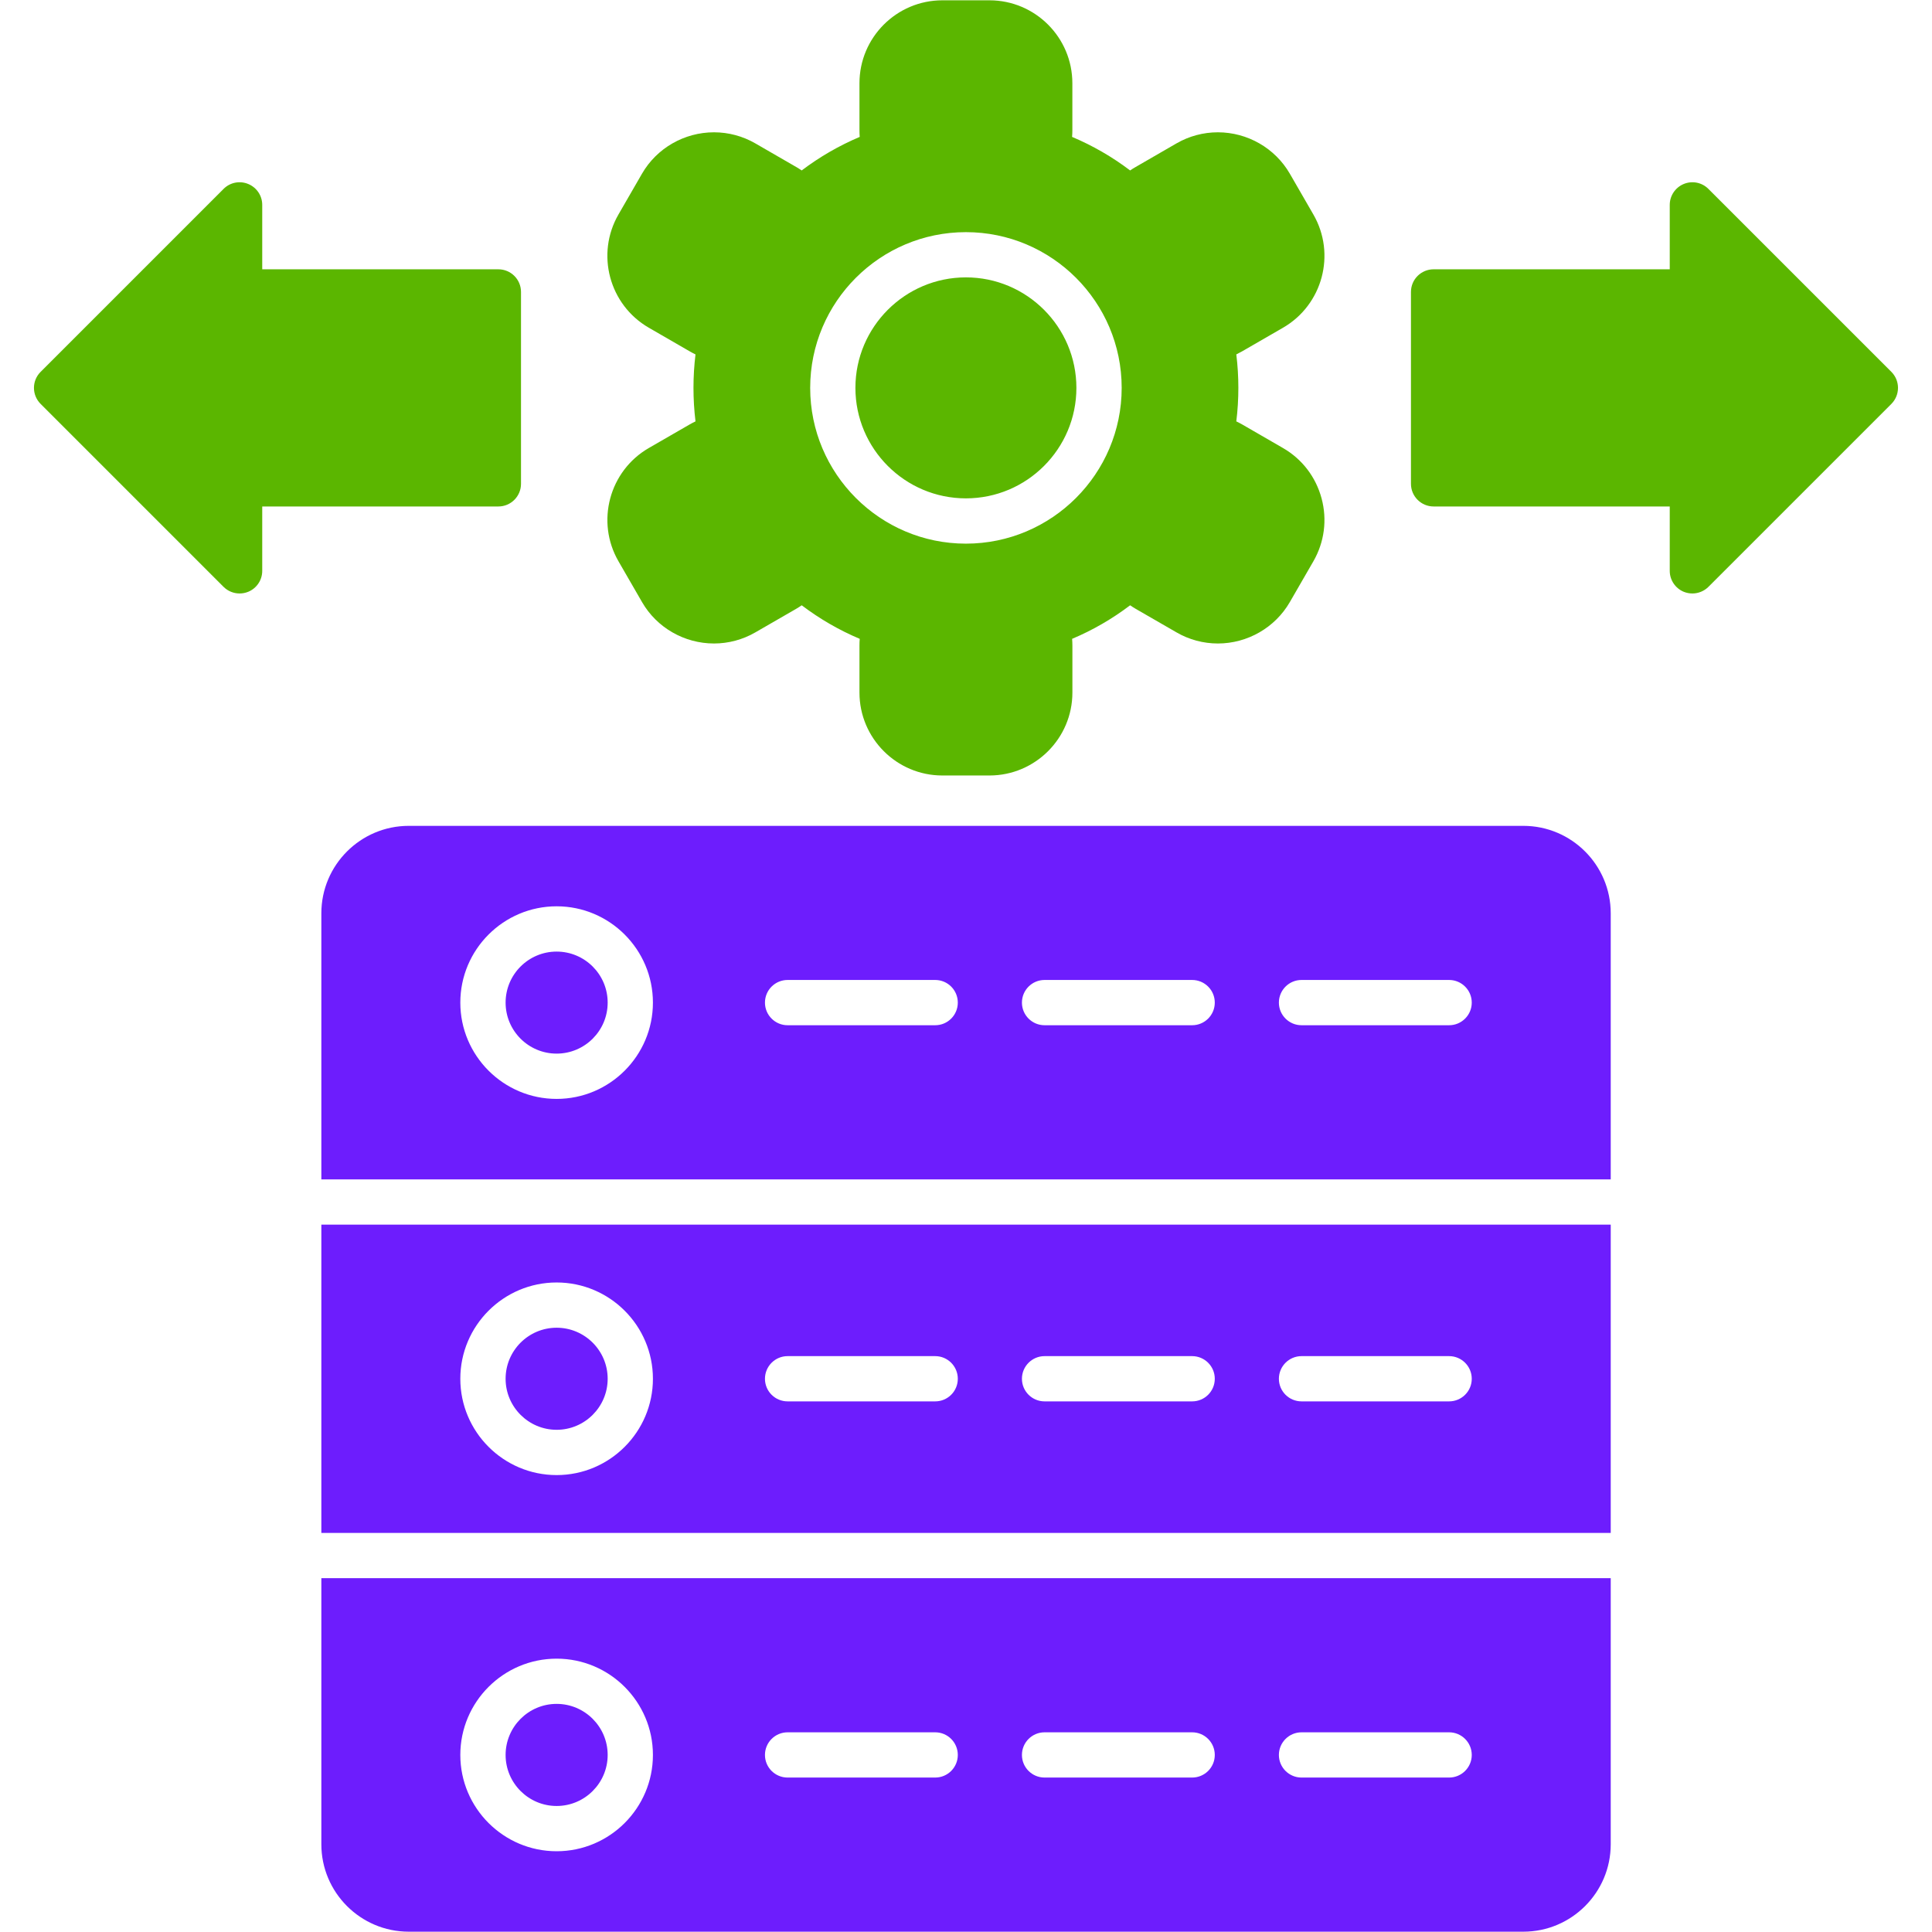
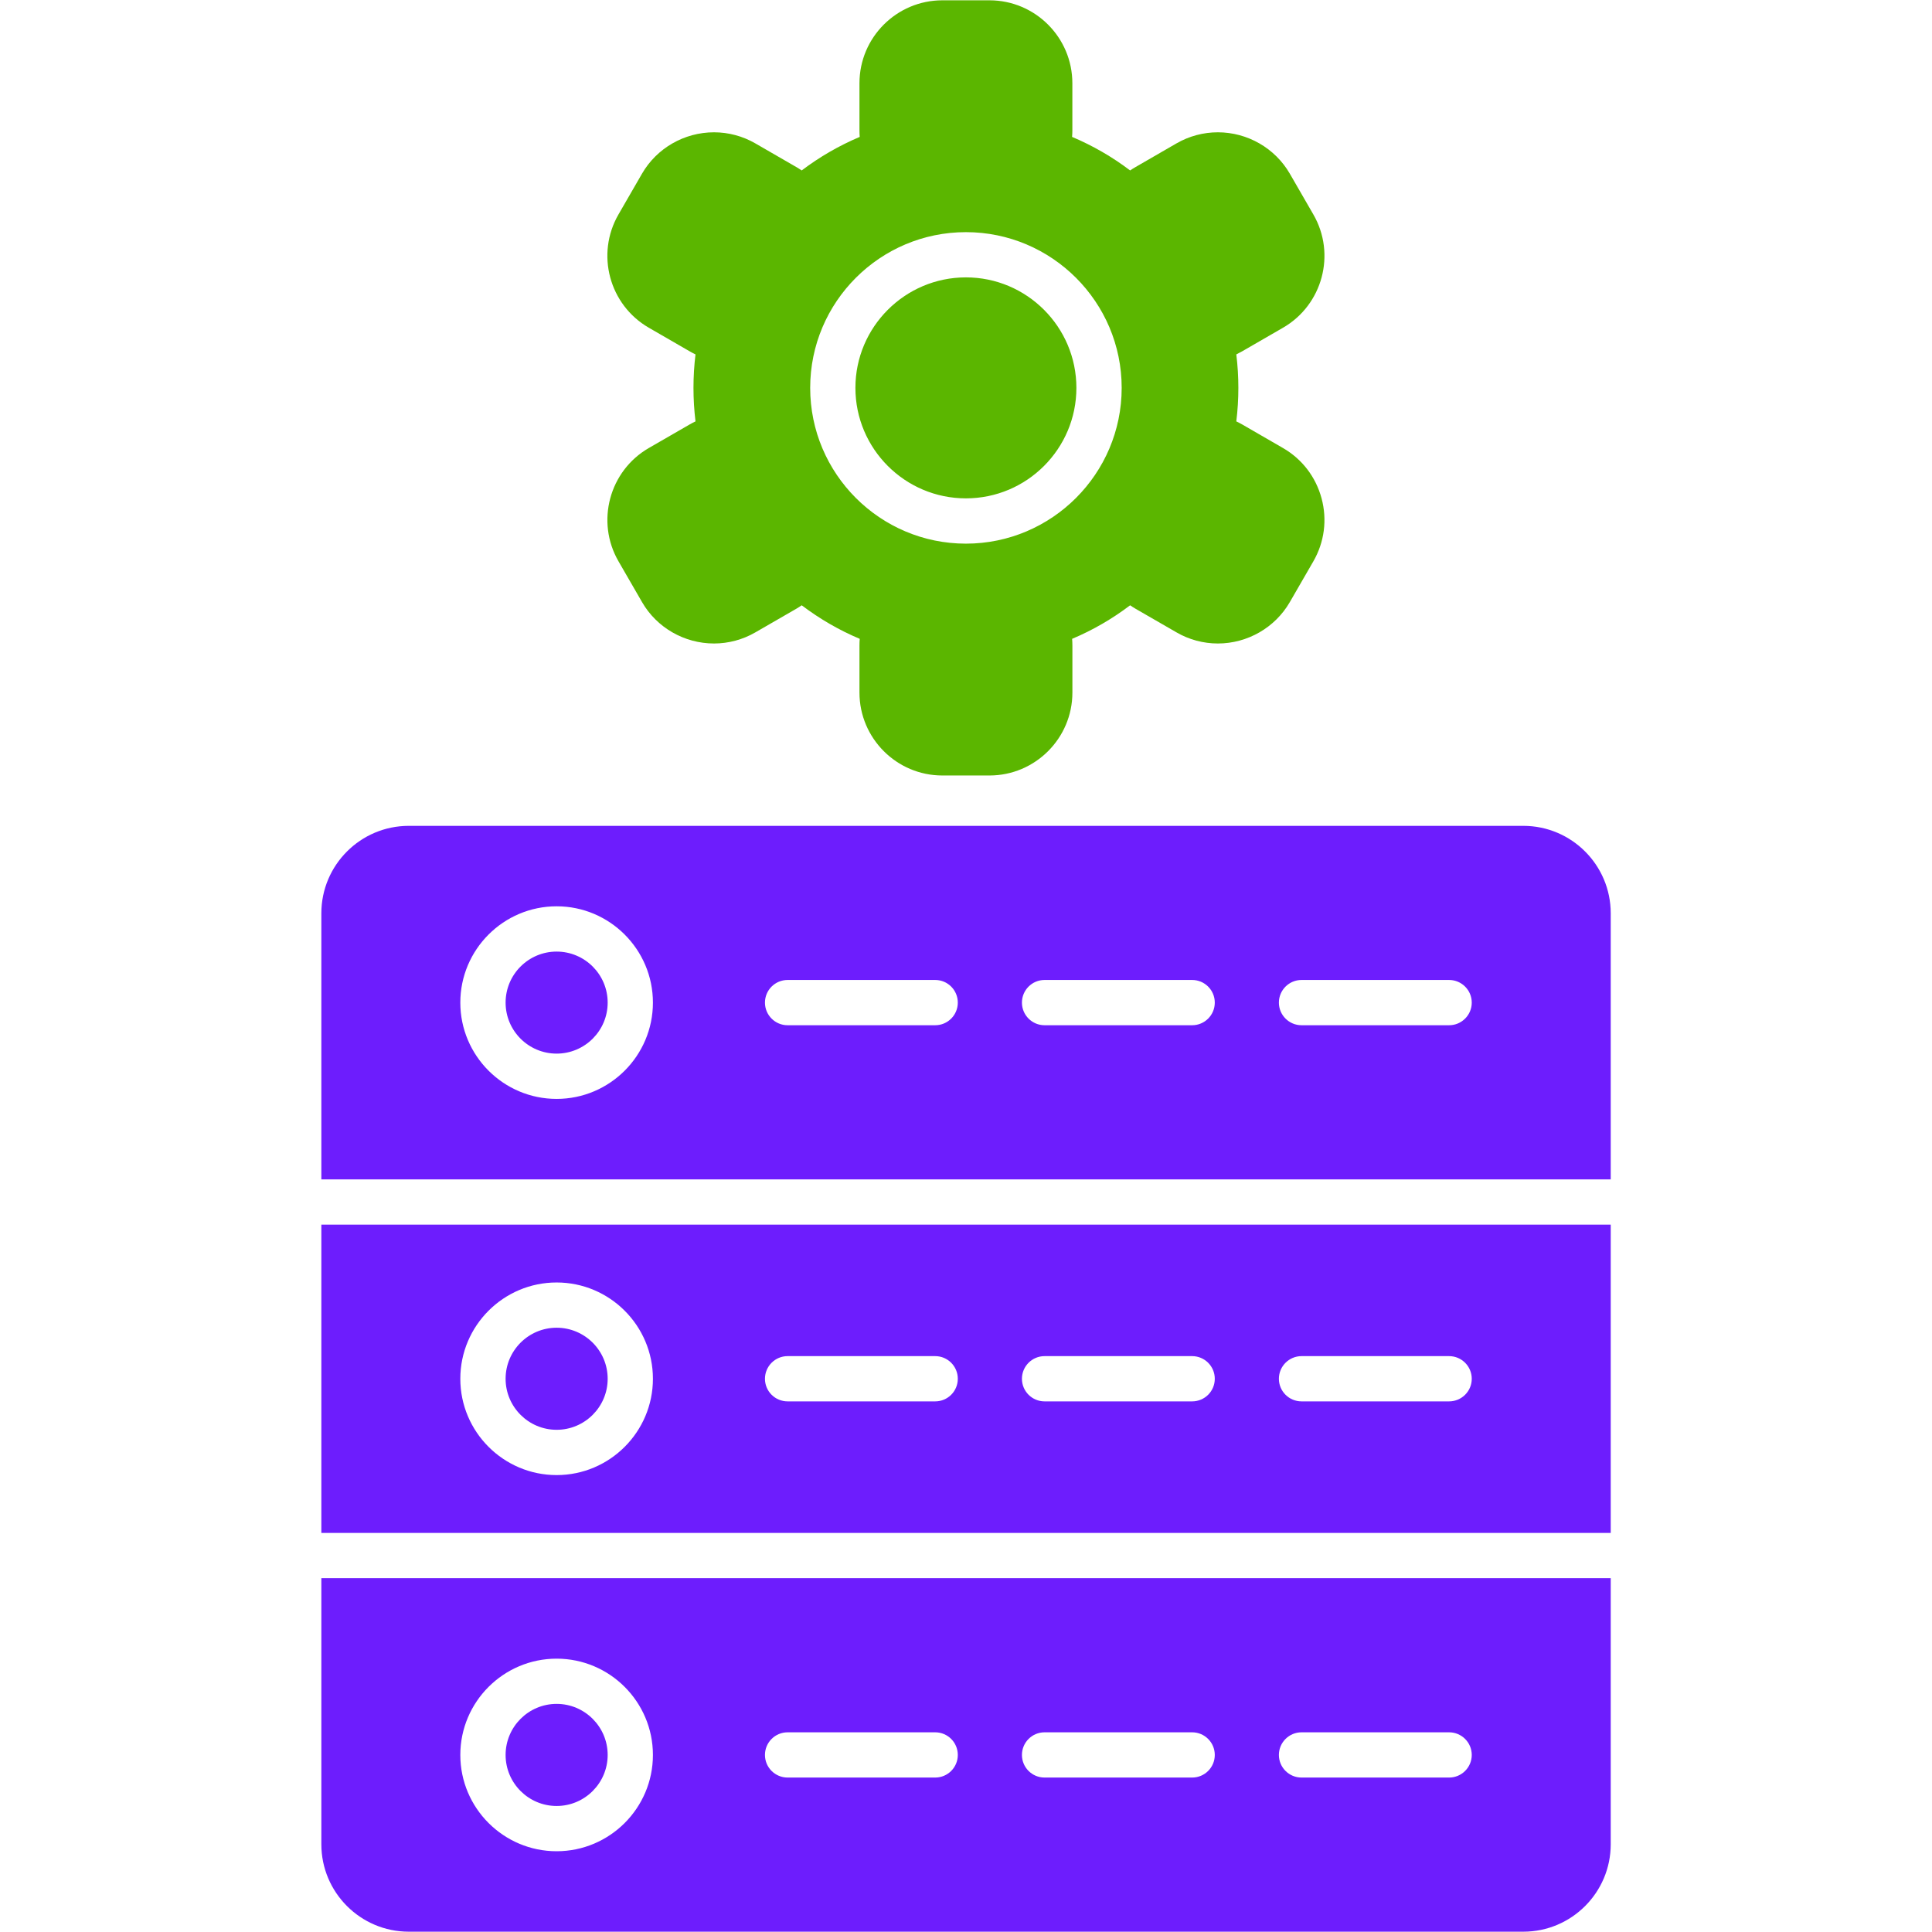
<svg xmlns="http://www.w3.org/2000/svg" width="100" height="100" viewBox="0 0 100 100" fill="none">
  <path fill-rule="evenodd" clip-rule="evenodd" d="M78.846 99.984H21.158C18.662 99.984 16.633 97.955 16.633 95.459V81.686H83.371V95.459C83.371 97.955 81.342 99.984 78.846 99.984ZM48.406 92.006H40.766C40.119 92.006 39.594 91.482 39.594 90.836C39.594 90.189 40.119 89.664 40.766 89.664H48.406C49.053 89.664 49.576 90.189 49.576 90.836C49.576 91.482 49.053 92.006 48.406 92.006ZM28.811 95.82C26.062 95.82 23.826 93.584 23.826 90.836C23.826 88.088 26.062 85.852 28.811 85.852C31.559 85.852 33.795 88.088 33.795 90.836C33.795 93.584 31.559 95.82 28.811 95.82ZM28.811 88.193C27.354 88.193 26.17 89.379 26.17 90.836C26.17 92.291 27.354 93.477 28.811 93.477C30.268 93.477 31.453 92.291 31.453 90.836C31.453 89.379 30.268 88.193 28.811 88.193ZM75.006 92.006H67.367C66.721 92.006 66.195 91.482 66.195 90.836C66.195 90.189 66.721 89.664 67.367 89.664H75.006C75.652 89.664 76.178 90.189 76.178 90.836C76.178 91.482 75.652 92.006 75.006 92.006ZM61.705 92.006H54.066C53.42 92.006 52.895 91.482 52.895 90.836C52.895 90.189 53.42 89.664 54.066 89.664H61.705C62.352 89.664 62.877 90.189 62.877 90.836C62.877 91.482 62.353 92.006 61.705 92.006ZM48.406 72.535H40.766C40.119 72.535 39.594 72.012 39.594 71.365C39.594 70.719 40.119 70.193 40.766 70.193H48.406C49.053 70.193 49.576 70.719 49.576 71.365C49.576 72.012 49.053 72.535 48.406 72.535ZM28.811 76.35C26.062 76.35 23.826 74.113 23.826 71.365C23.826 68.617 26.062 66.381 28.811 66.381C31.559 66.381 33.795 68.617 33.795 71.365C33.795 74.113 31.559 76.35 28.811 76.35ZM28.811 68.723C27.354 68.723 26.17 69.908 26.17 71.365C26.17 72.82 27.354 74.006 28.811 74.006C30.268 74.006 31.453 72.82 31.453 71.365C31.453 69.908 30.268 68.723 28.811 68.723ZM75.006 72.535H67.367C66.721 72.535 66.195 72.012 66.195 71.365C66.195 70.719 66.721 70.193 67.367 70.193H75.006C75.652 70.193 76.178 70.719 76.178 71.365C76.178 72.012 75.652 72.535 75.006 72.535ZM61.705 72.535H54.066C53.42 72.535 52.895 72.012 52.895 71.365C52.895 70.719 53.42 70.193 54.066 70.193H61.705C62.352 70.193 62.877 70.719 62.877 71.365C62.877 72.012 62.353 72.535 61.705 72.535ZM48.406 53.066H40.766C40.119 53.066 39.594 52.541 39.594 51.895C39.594 51.248 40.119 50.723 40.766 50.723H48.406C49.053 50.723 49.576 51.248 49.576 51.895C49.576 52.541 49.053 53.066 48.406 53.066ZM28.811 56.879C26.062 56.879 23.826 54.643 23.826 51.895C23.826 49.147 26.062 46.91 28.811 46.91C31.559 46.91 33.795 49.147 33.795 51.895C33.795 54.643 31.559 56.879 28.811 56.879ZM28.811 49.254C27.354 49.254 26.17 50.438 26.17 51.895C26.17 53.352 27.354 54.535 28.811 54.535C30.268 54.535 31.453 53.352 31.453 51.895C31.453 50.438 30.268 49.254 28.811 49.254ZM75.006 53.066H67.367C66.721 53.066 66.195 52.541 66.195 51.895C66.195 51.248 66.721 50.723 67.367 50.723H75.006C75.652 50.723 76.178 51.248 76.178 51.895C76.178 52.541 75.652 53.066 75.006 53.066ZM61.705 53.066H54.066C53.42 53.066 52.895 52.541 52.895 51.895C52.895 51.248 53.42 50.723 54.066 50.723H61.705C62.352 50.723 62.877 51.248 62.877 51.895C62.877 52.541 62.353 53.066 61.705 53.066ZM16.633 79.344V63.387H83.371V79.344H16.633ZM16.633 61.045V47.272C16.633 44.775 18.662 42.746 21.158 42.746H78.846C81.342 42.746 83.371 44.775 83.371 47.272V61.045H16.633Z" fill="#6D1DFD" />
-   <path fill-rule="evenodd" clip-rule="evenodd" d="M87.598 30.718C87.447 30.718 87.295 30.689 87.15 30.631C86.713 30.449 86.426 30.021 86.426 29.549V26.215H74.203C73.557 26.215 73.031 25.689 73.031 25.043V15.111C73.031 14.463 73.557 13.939 74.203 13.939H86.426V10.605C86.426 10.131 86.713 9.705 87.15 9.523C87.588 9.342 88.092 9.441 88.426 9.777L97.898 19.248C98.117 19.468 98.24 19.765 98.24 20.076C98.24 20.386 98.117 20.685 97.898 20.906L88.426 30.377C88.201 30.599 87.902 30.718 87.598 30.718Z" fill="#5BB600" />
-   <path fill-rule="evenodd" clip-rule="evenodd" d="M12.401 30.718C12.096 30.718 11.797 30.599 11.573 30.377L2.102 20.906C1.643 20.447 1.643 19.705 2.102 19.248L11.573 9.777C11.907 9.441 12.411 9.342 12.848 9.523C13.288 9.705 13.573 10.131 13.573 10.605V13.939H25.795C26.442 13.939 26.967 14.463 26.967 15.111V25.043C26.967 25.689 26.442 26.215 25.795 26.215H13.573V29.549C13.573 30.021 13.288 30.449 12.848 30.631C12.704 30.689 12.551 30.718 12.401 30.718Z" fill="#5BB600" />
  <path fill-rule="evenodd" clip-rule="evenodd" d="M51.214 40.139H48.776C46.411 40.139 44.486 38.213 44.486 35.848V33.41C44.486 33.295 44.489 33.182 44.499 33.066C43.429 32.615 42.425 32.033 41.497 31.33C41.401 31.396 41.304 31.457 41.204 31.516L39.093 32.734C38.444 33.109 37.706 33.307 36.956 33.307C35.421 33.307 33.993 32.486 33.232 31.164L32.013 29.053C30.829 27.004 31.534 24.373 33.583 23.189L35.694 21.971C35.794 21.914 35.896 21.859 35.999 21.811C35.929 21.236 35.894 20.656 35.894 20.076C35.894 19.498 35.929 18.918 35.999 18.344C35.896 18.295 35.794 18.24 35.693 18.182L33.583 16.963C31.532 15.779 30.829 13.15 32.011 11.102L33.23 8.99C33.993 7.668 35.421 6.848 36.956 6.848C37.704 6.848 38.444 7.045 39.093 7.42L41.204 8.639C41.304 8.697 41.401 8.758 41.495 8.822C42.425 8.119 43.429 7.539 44.499 7.086C44.489 6.973 44.486 6.859 44.486 6.744V4.307C44.486 1.939 46.411 0.016 48.776 0.016H51.214C53.581 0.016 55.505 1.939 55.505 4.307V6.744C55.505 6.859 55.501 6.973 55.491 7.086C56.562 7.539 57.568 8.119 58.495 8.822C58.589 8.758 58.687 8.695 58.788 8.639L60.898 7.42C61.548 7.045 62.286 6.848 63.036 6.848C64.57 6.848 65.997 7.668 66.761 8.99L67.98 11.102C69.163 13.15 68.458 15.779 66.409 16.963L64.298 18.182C64.196 18.24 64.095 18.293 63.991 18.344C64.062 18.918 64.097 19.498 64.097 20.076C64.097 20.656 64.062 21.236 63.991 21.811C64.095 21.859 64.196 21.914 64.298 21.971L66.409 23.191C67.398 23.762 68.107 24.688 68.405 25.797C68.702 26.906 68.55 28.062 67.98 29.053L66.761 31.164C65.997 32.486 64.57 33.307 63.036 33.307C62.286 33.307 61.548 33.109 60.9 32.734L58.788 31.516C58.687 31.457 58.589 31.396 58.495 31.33C57.568 32.033 56.564 32.615 55.493 33.066C55.501 33.18 55.507 33.295 55.507 33.41V35.848C55.507 38.213 53.581 40.139 51.214 40.139ZM49.995 28.139C45.55 28.139 41.935 24.521 41.935 20.076C41.935 15.631 45.55 12.016 49.995 12.016C54.441 12.016 58.058 15.631 58.058 20.076C58.058 24.521 54.441 28.139 49.995 28.139ZM49.995 14.357C46.843 14.357 44.276 16.924 44.276 20.076C44.276 23.23 46.843 25.795 49.995 25.795C53.15 25.795 55.714 23.23 55.714 20.076C55.714 16.924 53.15 14.357 49.995 14.357Z" fill="#5BB600" />
</svg>